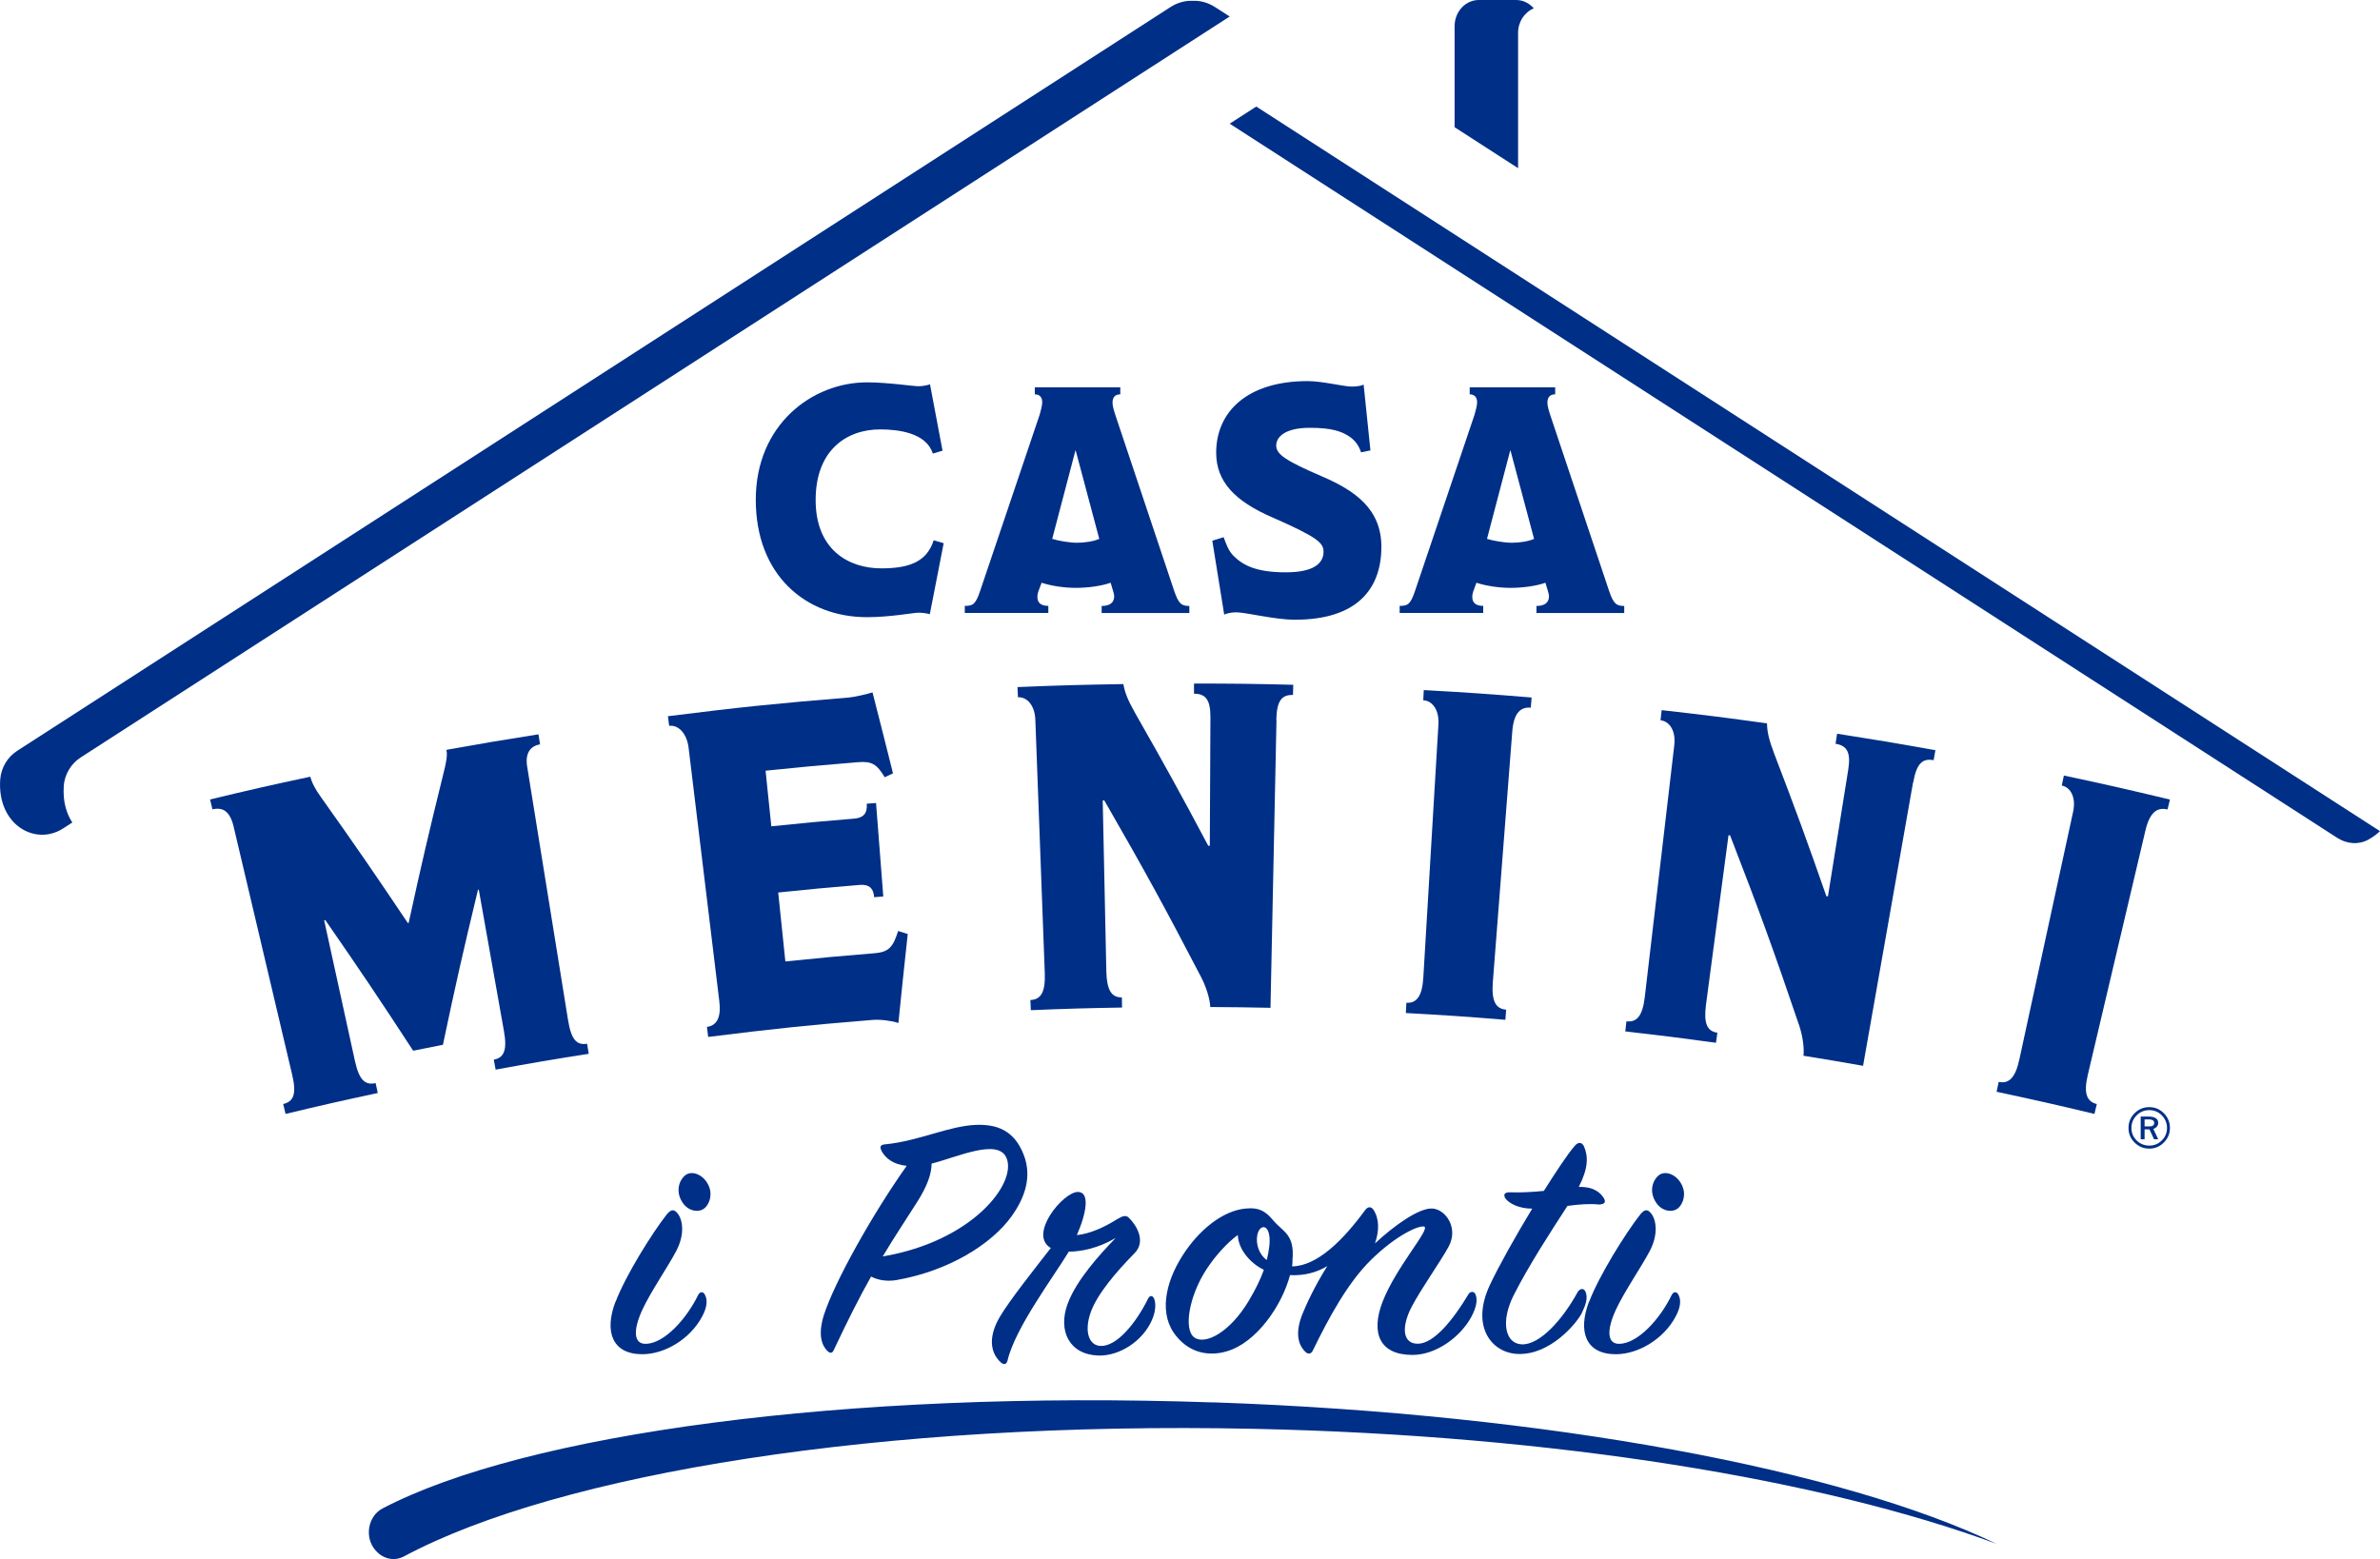
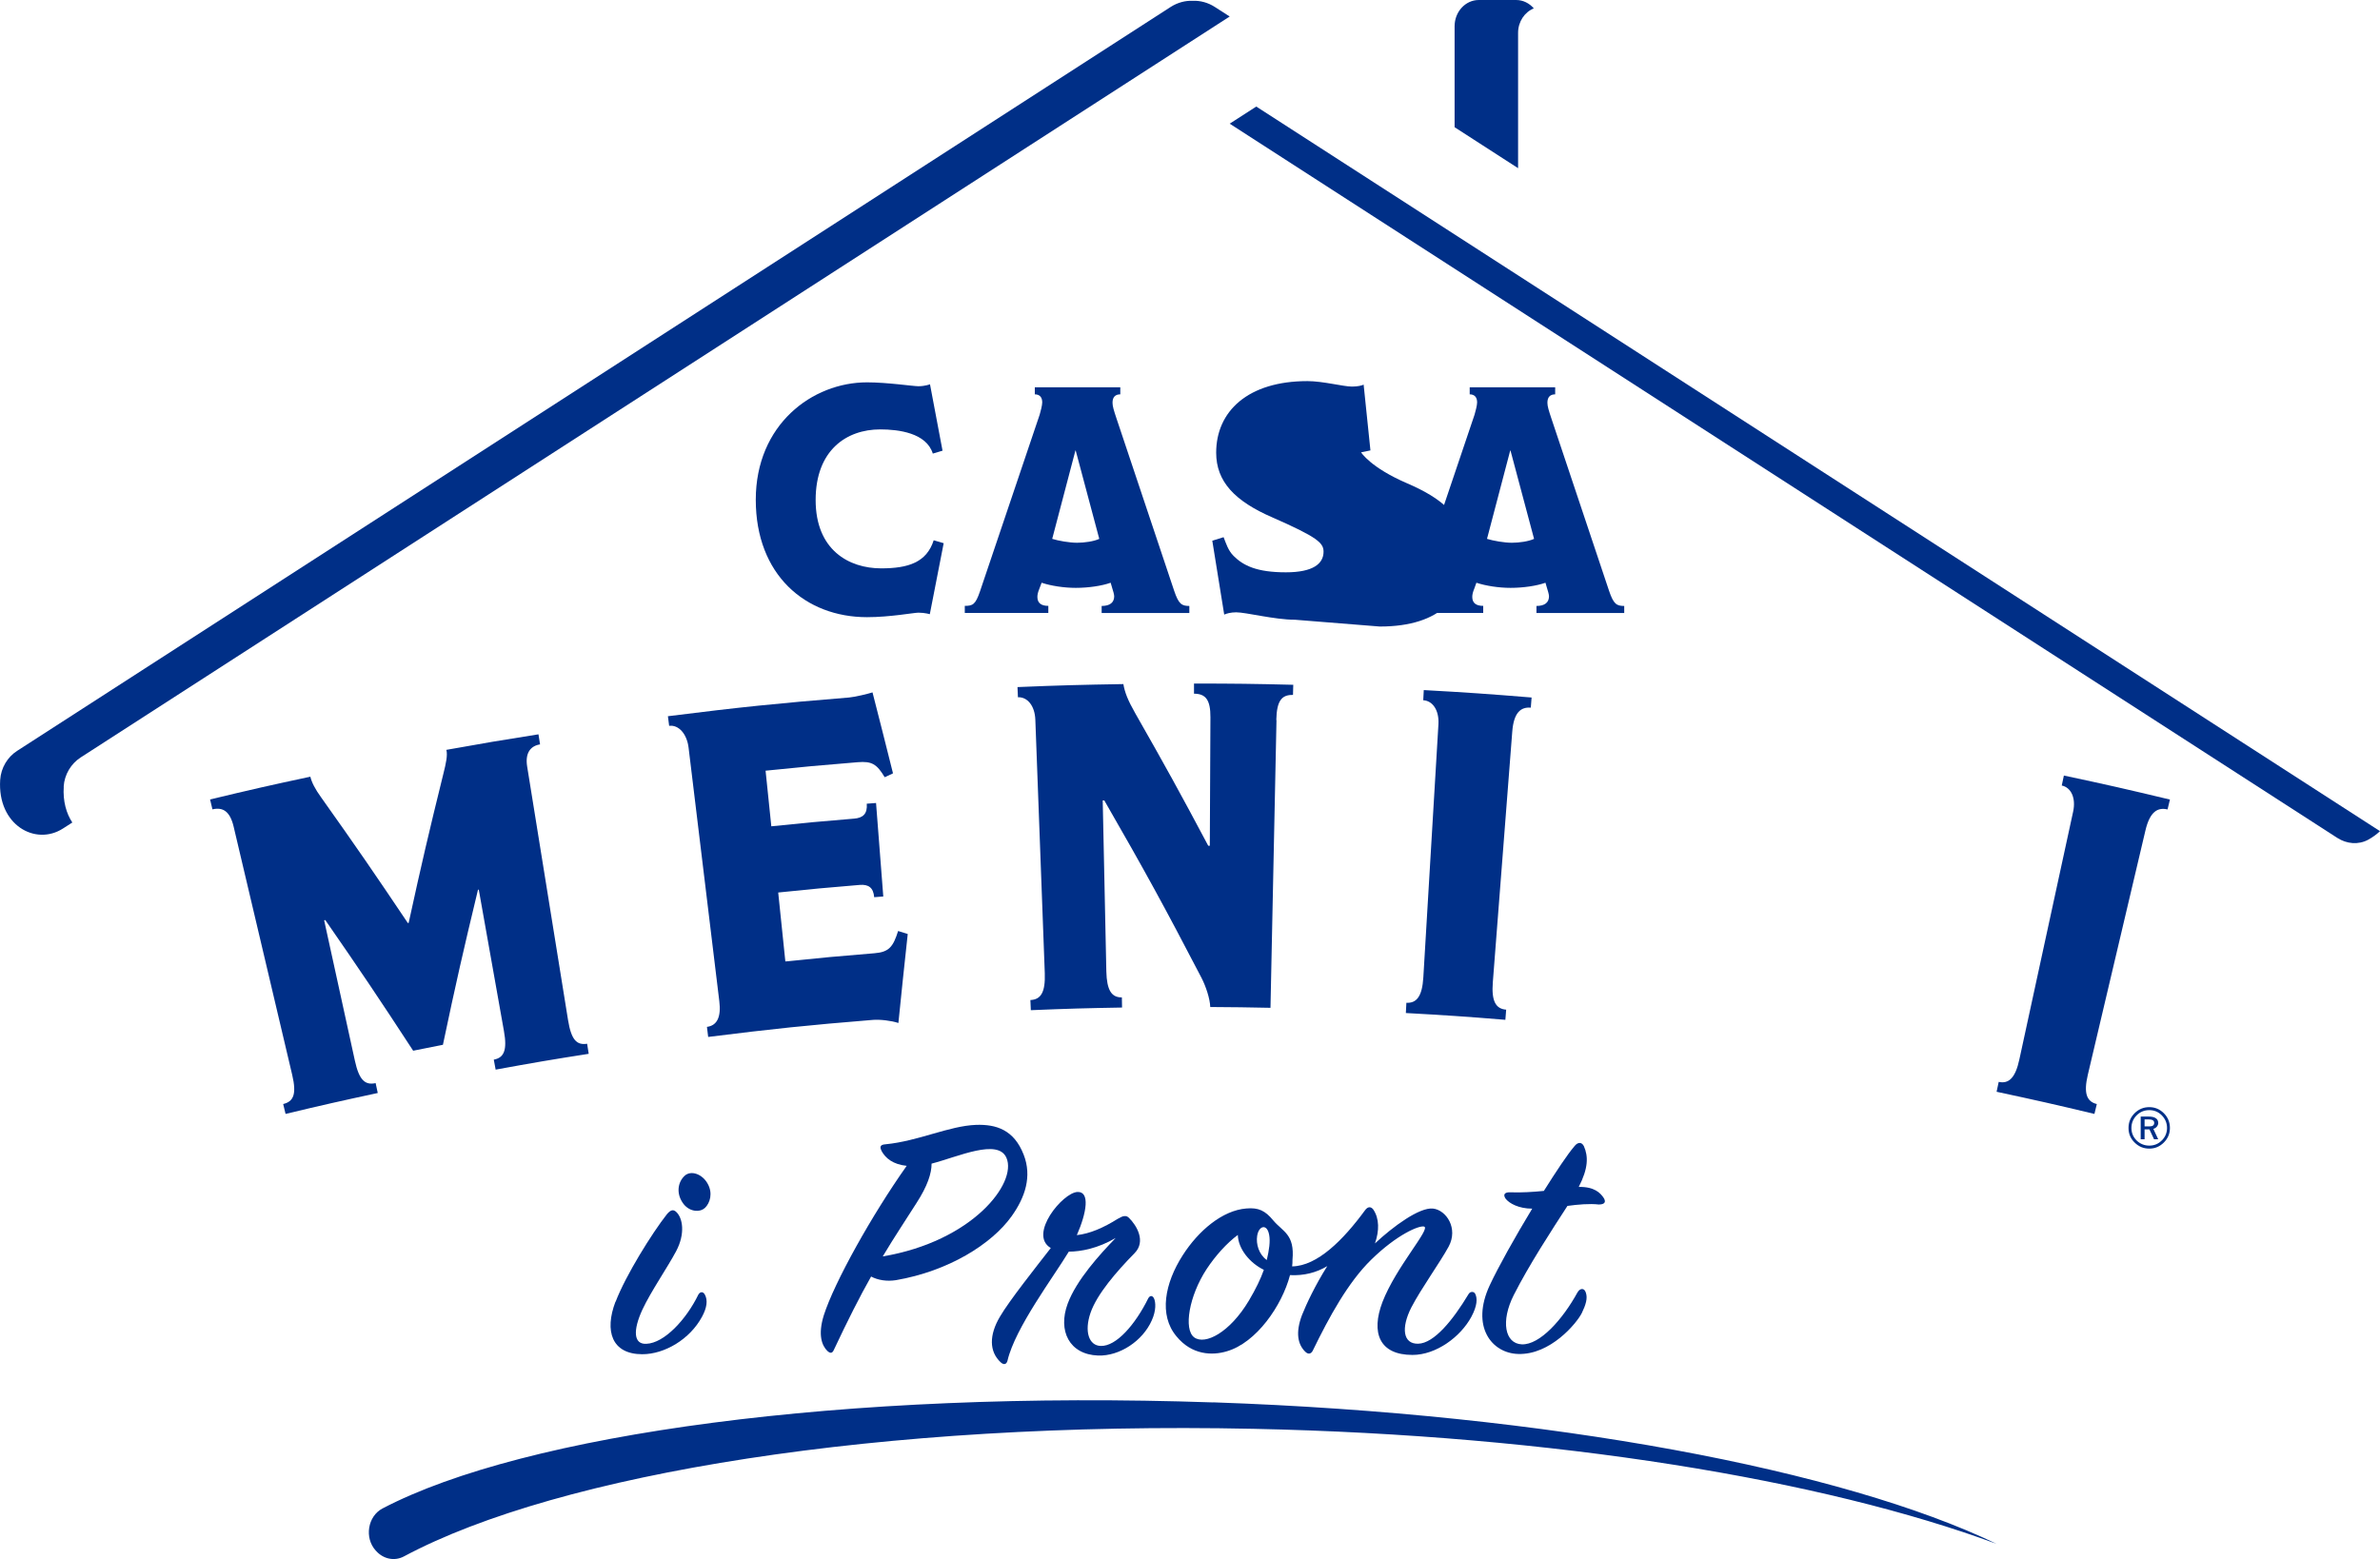
<svg xmlns="http://www.w3.org/2000/svg" id="Livello_2" data-name="Livello 2" viewBox="0 0 269.53 176.61">
  <defs>
    <style>
      .cls-1 {
        fill: #002f87;
      }
    </style>
  </defs>
  <g id="Livello_1-2" data-name="Livello 1">
    <g>
      <path class="cls-1" d="M243.83,127.49c-.09.07-.21.1-.37.1h-.59v-.79h.42c.23,0,.4.03.51.1.11.06.16.16.16.3,0,.12-.04.22-.13.29M244.41,127.18c0-.22-.09-.4-.28-.52-.18-.12-.45-.18-.78-.18h-.92v2.57h.44v-1.12h.55l.52,1.12h.47l-.55-1.18c.16-.04.29-.12.4-.25.1-.13.16-.27.16-.43" />
      <path class="cls-1" d="M244.82,129.18c-.39.4-.87.59-1.42.59s-1.04-.2-1.43-.58c-.39-.39-.59-.86-.59-1.42s.2-1.04.59-1.43c.39-.39.87-.59,1.43-.59s1.03.2,1.42.59c.39.4.59.87.59,1.43s-.2,1.02-.59,1.42M245.05,126.1c-.46-.46-1.01-.69-1.65-.69s-1.2.23-1.66.69c-.46.46-.69,1.01-.69,1.67s.23,1.2.69,1.65c.46.46,1.01.69,1.66.69s1.19-.23,1.65-.69c.46-.46.69-1.01.69-1.65s-.23-1.21-.69-1.67" />
      <path class="cls-1" d="M56.13,121.16c-.08-.45-.12-.68-.21-1.13,1.16-.21,1.54-1.08,1.15-3.24-1.14-6.41-1.71-9.61-2.85-16.02-.04,0-.05.01-.09.02-1.69,7.02-2.49,10.53-3.97,17.56-1.35.26-2.02.4-3.37.67-3.89-5.96-5.88-8.92-9.95-14.8-.05.01-.08.02-.13.03,1.39,6.36,2.09,9.54,3.48,15.9.48,2.2,1.15,2.8,2.35,2.54.1.45.14.67.24,1.12-4.18.9-6.27,1.37-10.44,2.37-.11-.45-.16-.67-.27-1.12,1.15-.28,1.55-1.07,1.02-3.31-2.65-11.24-3.98-16.87-6.63-28.11-.41-1.73-1.21-2.24-2.4-1.96-.11-.45-.16-.67-.27-1.12,4.53-1.09,6.8-1.61,11.36-2.58.13.61.55,1.43,1.23,2.36,4.01,5.65,5.97,8.5,9.81,14.22.04,0,.05-.01.09-.02,1.48-6.78,2.27-10.16,3.94-16.93.28-1.11.49-2.06.33-2.67,4.17-.75,6.25-1.1,10.43-1.76.07.46.11.68.18,1.14-1.07.17-1.71.96-1.46,2.51,1.85,11.49,2.78,17.23,4.63,28.72.37,2.27.99,2.86,2.16,2.68.07.45.11.68.18,1.14-4.22.66-6.32,1.02-10.53,1.79" />
      <path class="cls-1" d="M101.74,115.88c-.76-.26-2.08-.42-2.9-.35-7.47.61-11.2,1-18.64,1.93-.06-.46-.09-.68-.14-1.14,1.17-.15,1.62-1.15,1.4-2.91-1.39-11.49-2.09-17.23-3.48-28.72-.19-1.56-1.12-2.61-2.2-2.47-.05-.44-.08-.65-.14-1.09,8.19-1.03,12.3-1.45,20.52-2.12.7-.06,2.23-.44,2.65-.58.94,3.66,1.4,5.5,2.32,9.17-.38.17-.56.26-.94.44-.9-1.51-1.48-1.83-3.06-1.7-4.18.34-6.26.53-10.43.96.26,2.52.39,3.78.65,6.3,3.75-.39,5.63-.56,9.38-.87,1-.08,1.52-.54,1.43-1.69.42-.03.63-.05,1.05-.08.33,4.24.49,6.35.82,10.59-.41.03-.62.05-1.03.08-.09-1.1-.66-1.47-1.64-1.39-3.69.3-5.54.48-9.23.86.32,3.12.48,4.68.81,7.81,4.03-.42,6.05-.6,10.08-.93,1.63-.13,2.12-.69,2.69-2.52.44.14.66.2,1.09.34-.44,4.04-.65,6.06-1.06,10.1" />
      <path class="cls-1" d="M144.56,81.57c-.23,10.86-.45,21.73-.68,32.59-2.73-.06-4.09-.07-6.82-.09-.04-.99-.51-2.36-.99-3.3-4.21-8.09-6.41-12.11-11.01-20.1-.07,0-.11,0-.18,0,.17,7.74.25,11.61.41,19.36.05,2.14.59,2.97,1.76,2.95,0,.46.01.69.02,1.15-4.13.07-6.2.13-10.33.3-.02-.46-.03-.69-.05-1.15,1.17-.05,1.71-.85,1.63-3.05-.43-11.48-.64-17.22-1.07-28.71-.06-1.57-.89-2.58-1.97-2.54-.02-.46-.03-.69-.05-1.15,4.8-.2,7.2-.26,11.99-.34.16.94.5,1.82,1.36,3.33,3.4,5.96,5.05,8.96,8.25,14.98.07,0,.11,0,.18,0,.03-5.82.04-8.73.07-14.55.01-1.99-.55-2.67-1.86-2.67,0-.46,0-.69,0-1.15,4.5,0,6.75.03,11.24.14l-.03,1.15c-1.27-.03-1.84.64-1.89,2.83" />
      <path class="cls-1" d="M159.21,114.74c.03-.46.04-.69.06-1.15,1.13.06,1.79-.68,1.92-2.88.69-11.47,1.03-17.2,1.71-28.67.09-1.57-.64-2.66-1.72-2.72.03-.46.04-.69.06-1.15,4.89.27,7.33.44,12.21.84-.04.46-.06.69-.09,1.15-1.12-.09-1.93.53-2.1,2.72-.88,11.35-1.32,17.03-2.2,28.38-.17,2.14.33,3.02,1.51,3.11-.04.46-.06.69-.09,1.15-4.5-.37-6.76-.52-11.27-.77" />
-       <path class="cls-1" d="M216.65,88.63c-1.89,10.7-3.77,21.4-5.66,32.1-2.7-.48-4.05-.7-6.75-1.14.11-.99-.14-2.41-.48-3.41-2.93-8.64-4.5-12.95-7.83-21.55-.07-.01-.11-.01-.18-.02-1.02,7.68-1.53,11.51-2.55,19.19-.28,2.13.13,3.02,1.29,3.18-.06.46-.09.68-.16,1.14-4.11-.56-6.16-.82-10.27-1.29.05-.46.08-.69.13-1.14,1.17.13,1.82-.58,2.08-2.76,1.34-11.41,2-17.12,3.34-28.53.18-1.56-.49-2.69-1.56-2.81.05-.46.08-.69.13-1.15,4.78.54,7.16.84,11.93,1.5.01.95.22,1.88.84,3.5,2.46,6.42,3.63,9.63,5.88,16.07.07.01.11.02.18.03.92-5.74,1.38-8.62,2.3-14.36.31-1.96-.14-2.72-1.44-2.93.07-.46.11-.68.18-1.14,4.46.7,6.68,1.07,11.13,1.87-.08.45-.12.68-.2,1.13-1.25-.23-1.93.35-2.31,2.51" />
      <path class="cls-1" d="M226.11,123.67c.1-.45.14-.67.24-1.12,1.11.24,1.88-.4,2.34-2.55,2.44-11.23,3.65-16.84,6.09-28.07.33-1.53-.23-2.73-1.29-2.95.1-.45.14-.68.24-1.13,4.81,1.02,7.21,1.57,12.01,2.72-.11.45-.16.67-.27,1.12-1.1-.26-1.99.22-2.5,2.36-2.61,11.08-3.92,16.62-6.53,27.7-.49,2.09-.13,3.03,1.02,3.31-.11.45-.16.67-.27,1.12-4.42-1.06-6.64-1.56-11.08-2.51" />
      <path class="cls-1" d="M105.32,69.58s-.55-.18-1.32-.18c-.48,0-3.21.51-5.81.51-6.98,0-12.6-4.79-12.6-13.3s6.39-13.3,12.6-13.3c2.3,0,5.22.44,5.81.44.77,0,1.32-.22,1.32-.22l1.42,7.52-1.1.33c-.73-2.34-3.87-2.74-5.96-2.74-3.8,0-7.31,2.34-7.31,8s3.76,7.74,7.42,7.74c3.1,0,5.15-.69,5.95-3.18l1.13.33-1.57,8.04Z" />
      <path class="cls-1" d="M121.83,51.03h-.04l-2.63,10.01c.69.22,1.97.44,2.81.44s1.9-.15,2.52-.44l-2.67-10.01ZM124.76,69.44v-.8c.95,0,1.42-.4,1.42-1.1,0-.22-.15-.69-.22-.91l-.18-.62c-1.02.36-2.52.58-3.95.58-1.32,0-2.78-.22-3.87-.58l-.26.69c-.15.36-.22.66-.22.91,0,.73.47,1.02,1.24,1.02v.8h-9.46v-.8c.91,0,1.21-.15,1.72-1.64l6.76-20.02c.11-.37.29-1.06.29-1.39,0-.58-.29-.91-.84-.91v-.8h9.68v.8c-.55,0-.88.29-.88.95,0,.4.15.88.44,1.75l6.54,19.55c.51,1.5.84,1.72,1.72,1.72v.8h-9.94Z" />
-       <path class="cls-1" d="M146.64,70.2c-2.3,0-5.52-.84-6.65-.84-.62,0-1.13.15-1.35.26l-1.35-8.37,1.28-.4c.29.73.51,1.5,1.13,2.12,1.1,1.1,2.63,1.86,5.92,1.86,3.11,0,4.27-.99,4.27-2.34,0-.99-.69-1.64-5.77-3.87-4.31-1.86-6.39-4.09-6.39-7.34,0-4.68,3.58-8.11,10.34-8.11,1.75,0,4.06.62,5.04.62.62,0,1.1-.11,1.32-.22l.77,7.45-1.06.22c-.22-.66-.58-1.28-1.32-1.79-.88-.58-1.97-.99-4.49-.99-2.78,0-3.8,1.02-3.8,2.01s1.06,1.72,5.22,3.51c3.73,1.61,6.69,3.69,6.69,7.96,0,4.82-2.81,8.26-9.79,8.26" />
+       <path class="cls-1" d="M146.64,70.2c-2.3,0-5.52-.84-6.65-.84-.62,0-1.13.15-1.35.26l-1.35-8.37,1.28-.4c.29.73.51,1.5,1.13,2.12,1.1,1.1,2.63,1.86,5.92,1.86,3.11,0,4.27-.99,4.27-2.34,0-.99-.69-1.64-5.77-3.87-4.31-1.86-6.39-4.09-6.39-7.34,0-4.68,3.58-8.11,10.34-8.11,1.75,0,4.06.62,5.04.62.62,0,1.1-.11,1.32-.22l.77,7.45-1.06.22s1.06,1.72,5.22,3.51c3.73,1.61,6.69,3.69,6.69,7.96,0,4.82-2.81,8.26-9.79,8.26" />
      <path class="cls-1" d="M171.07,51.03h-.04l-2.63,10.01c.7.22,1.97.44,2.81.44s1.9-.15,2.52-.44l-2.67-10.01ZM174,69.44v-.8c.95,0,1.42-.4,1.42-1.1,0-.22-.15-.69-.22-.91l-.18-.62c-1.02.36-2.52.58-3.95.58-1.32,0-2.78-.22-3.87-.58l-.25.69c-.15.36-.22.66-.22.91,0,.73.47,1.02,1.24,1.02v.8h-9.46v-.8c.91,0,1.21-.15,1.72-1.64l6.76-20.02c.11-.37.29-1.06.29-1.39,0-.58-.29-.91-.84-.91v-.8h9.68v.8c-.55,0-.88.29-.88.95,0,.4.15.88.44,1.75l6.54,19.55c.51,1.5.84,1.72,1.72,1.72v.8h-9.94Z" />
      <path class="cls-1" d="M79.83,136.82c-.59.57-1.86.45-2.54-.61-.73-1.1-.5-2.32.23-3.01.73-.69,2.04-.2,2.63.9.59,1.06.27,2.16-.32,2.73M69.72,147.45c1.13-2.97,4.13-7.78,5.8-9.9.41-.49.73-.61,1.09-.24.68.65,1.04,2.4-.05,4.44-.95,1.79-2.86,4.56-3.81,6.6-1.09,2.36-1,3.95.45,3.87,2.04-.08,4.53-2.77,5.89-5.58.23-.37.55-.33.73,0,.36.65.23,1.51-.32,2.52-1.36,2.53-4.22,4.24-6.76,4.24-3.45,0-4.31-2.61-3.04-5.95" />
      <path class="cls-1" d="M113.98,131.16c-.95-2.24-5.49-.12-8.48.65,0,1.1-.45,2.52-1.72,4.48-1.18,1.87-2.45,3.75-3.81,6.03,10.16-1.71,15.24-8.31,14.01-11.16M99.83,130.35c-.23-.45-.14-.69.45-.73,3.76-.37,7.17-2.08,10.25-2.2,2.31-.08,4.31.57,5.4,3.38.95,2.44.18,4.8-1.36,6.96-2.27,3.18-7.17,6.23-13.11,7.25-1.04.16-2.04,0-2.81-.41-1.27,2.24-2.63,4.93-4.22,8.31-.18.41-.41.41-.73.12-.63-.61-1.09-1.83-.41-4.03,1.18-3.71,5.44-11.36,9.39-16.94-1.54-.16-2.4-.85-2.86-1.71" />
      <path class="cls-1" d="M126.63,138.04c.55-.33.91-.41,1.23-.08.86.85,1.95,2.65.63,3.99-2.04,2.08-4.26,4.64-4.99,6.76-.73,2.12-.18,3.71,1.14,3.75,1.77.08,3.94-2.44,5.39-5.38.18-.33.45-.37.64-.04.23.45.27,1.42-.23,2.52-1.04,2.36-3.67,4.07-6.08,3.99-3.27-.12-4.58-2.81-3.45-5.87,1-2.69,3.63-5.58,5.44-7.45-2,1.18-3.95,1.55-5.31,1.55-1.72,2.85-6.08,8.64-6.94,12.34-.09.37-.36.57-.77.2-1.32-1.22-1.32-3.1-.09-5.17,1.04-1.79,4.08-5.62,5.76-7.78-2.58-1.51,1.36-6.31,3.04-6.35,1.4-.04,1.04,2.32-.09,4.89,1.45-.16,2.99-.81,4.67-1.87" />
      <path class="cls-1" d="M143.73,139.88c-.23-1.3-1.18-1.06-1.36.12-.14.9.18,2.08,1.09,2.73.27-1.14.41-2.12.27-2.85M140.19,139.88c-1.27.94-2.54,2.36-3.54,3.87-2,3.05-2.63,6.84-1.41,7.74,1.22.9,4.04-.53,6.21-4.19.77-1.3,1.32-2.44,1.68-3.46-1.59-.77-2.9-2.36-2.95-3.95M159.96,153.48c-3.76,0-4.72-2.52-3.4-5.99,1.54-3.99,5.49-8.31,4.72-8.55-.55-.16-3.08.9-5.99,3.75-2.63,2.57-4.76,6.48-6.62,10.3-.14.29-.45.53-.86.12-.82-.81-1.13-2.12-.36-4.15.5-1.26,1.5-3.38,2.86-5.54-1.22.73-2.63,1.1-4.22,1.02-.91,3.46-3.81,7.66-7.16,8.63-1.63.49-3.95.45-5.71-1.71-2-2.4-1.32-5.99.72-9.17,1.77-2.77,4.49-5.09,7.21-5.3,1.36-.12,2.13.24,3.04,1.35,1.09,1.3,2.45,1.55,2.18,4.48,0,.2,0,.49-.04.73,2.86-.04,5.8-3.01,8.25-6.35.32-.45.68-.45.95-.08.68,1.02.68,2.4.18,3.83,2.04-1.91,5.03-4.11,6.57-3.95,1.5.16,2.9,2.24,1.77,4.32-1,1.83-3.13,4.77-4.22,6.88-1.18,2.32-.95,4.15.77,4.11,1.81-.04,3.95-2.69,5.71-5.62.18-.33.64-.33.77,0,.23.49.23,1.3-.45,2.57-1.23,2.28-3.99,4.32-6.67,4.32" />
      <path class="cls-1" d="M170.58,135.88c-.45-.57-.18-.86.5-.82,1.27.04,2.54-.04,3.76-.16,1.41-2.24,2.68-4.15,3.45-5.05.41-.53.86-.49,1.09,0,.5,1.14.5,2.48-.59,4.6,1.77-.04,2.45.69,2.81,1.22.32.49.13.77-.55.77-1-.12-2.4,0-3.54.16-1.77,2.73-4.35,6.68-6.08,10.1-1.5,2.97-1,5.5.91,5.58,2.04.08,4.62-2.81,6.3-5.87.27-.49.77-.57.95,0,.23.65,0,1.38-.45,2.32-.59,1.18-3.58,4.76-7.21,4.64-2.99-.08-5.4-3.1-3.22-7.78.95-2.04,2.86-5.46,4.81-8.68-1.54,0-2.58-.61-2.95-1.06" />
-       <path class="cls-1" d="M190.08,136.82c-.59.57-1.86.45-2.54-.61-.73-1.1-.5-2.32.23-3.01.73-.69,2.04-.2,2.63.9.59,1.06.27,2.16-.32,2.73M179.97,147.45c1.13-2.97,4.13-7.78,5.8-9.9.41-.49.73-.61,1.09-.24.68.65,1.04,2.4-.05,4.44-.95,1.79-2.86,4.56-3.81,6.6-1.09,2.36-1,3.95.45,3.87,2.04-.08,4.54-2.77,5.89-5.58.23-.37.55-.33.73,0,.36.65.23,1.51-.32,2.52-1.36,2.53-4.22,4.24-6.76,4.24-3.45,0-4.31-2.61-3.04-5.95" />
      <path class="cls-1" d="M7.21,89.1c.09-1.38.84-2.59,1.91-3.29L139.26,1.87l-1.68-1.08c-.79-.51-1.66-.73-2.5-.7-.85-.03-1.71.19-2.51.7L1.93,85.06c-1.07.69-1.82,1.91-1.91,3.28-.33,5.1,3.99,7.52,7.11,5.51l1.06-.68c-.68-1.03-1.08-2.41-.97-4.07" />
      <path class="cls-1" d="M171.92,19.05V3.72c0-1.27.74-2.35,1.78-2.77-.5-.58-1.21-.95-2-.95h-4.23c-1.51,0-2.74,1.33-2.74,2.97v11.44l7.19,4.64Z" />
      <path class="cls-1" d="M142.27,12.07l-3.01,1.94,125.43,80.9c1.07.69,2.39.81,3.5.21.51-.28.96-.61,1.34-.97L142.27,12.07Z" />
      <path class="cls-1" d="M137.41,158.86c-41.85-1.44-78,3.58-94.09,12.01-1.68.88-2.08,3.33-.77,4.77.01.01.03.03.04.04.83.93,2.09,1.19,3.16.62,17.58-9.4,54.07-15.34,96.24-14.45,34.11.72,64.49,5.76,84.12,13.03-17.34-8.34-50.49-14.71-88.7-16.03" />
    </g>
  </g>
</svg>